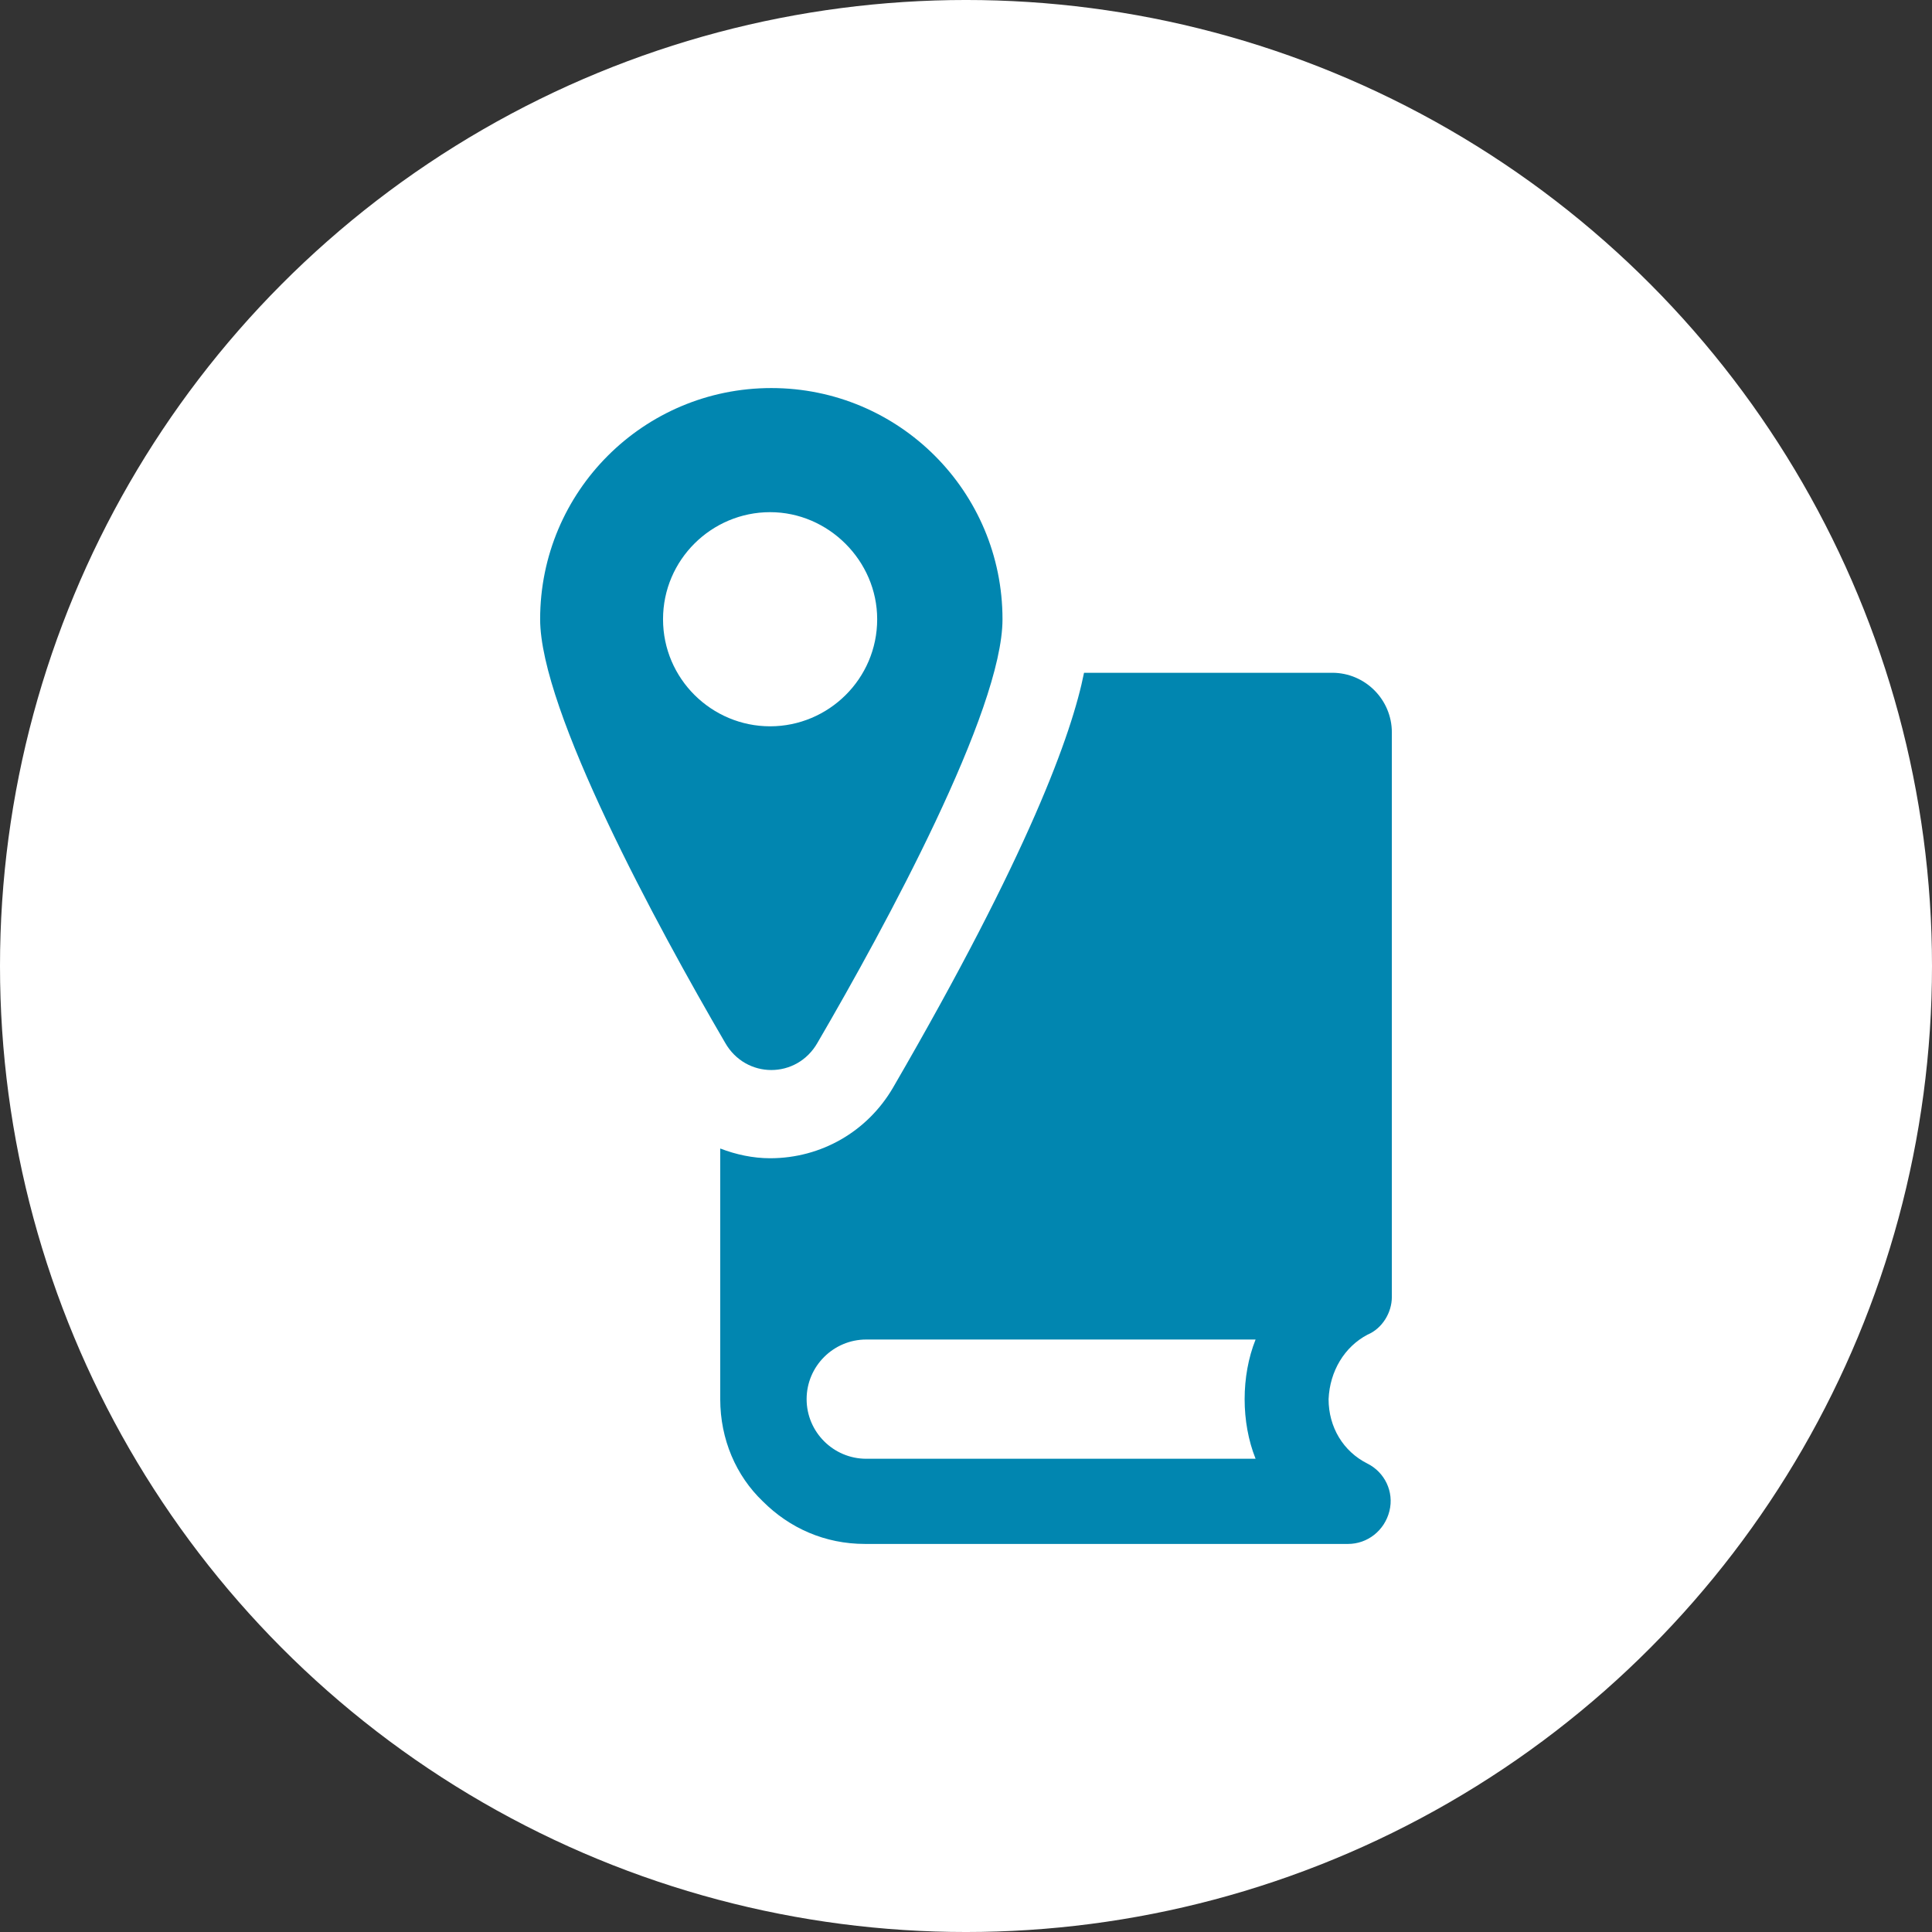
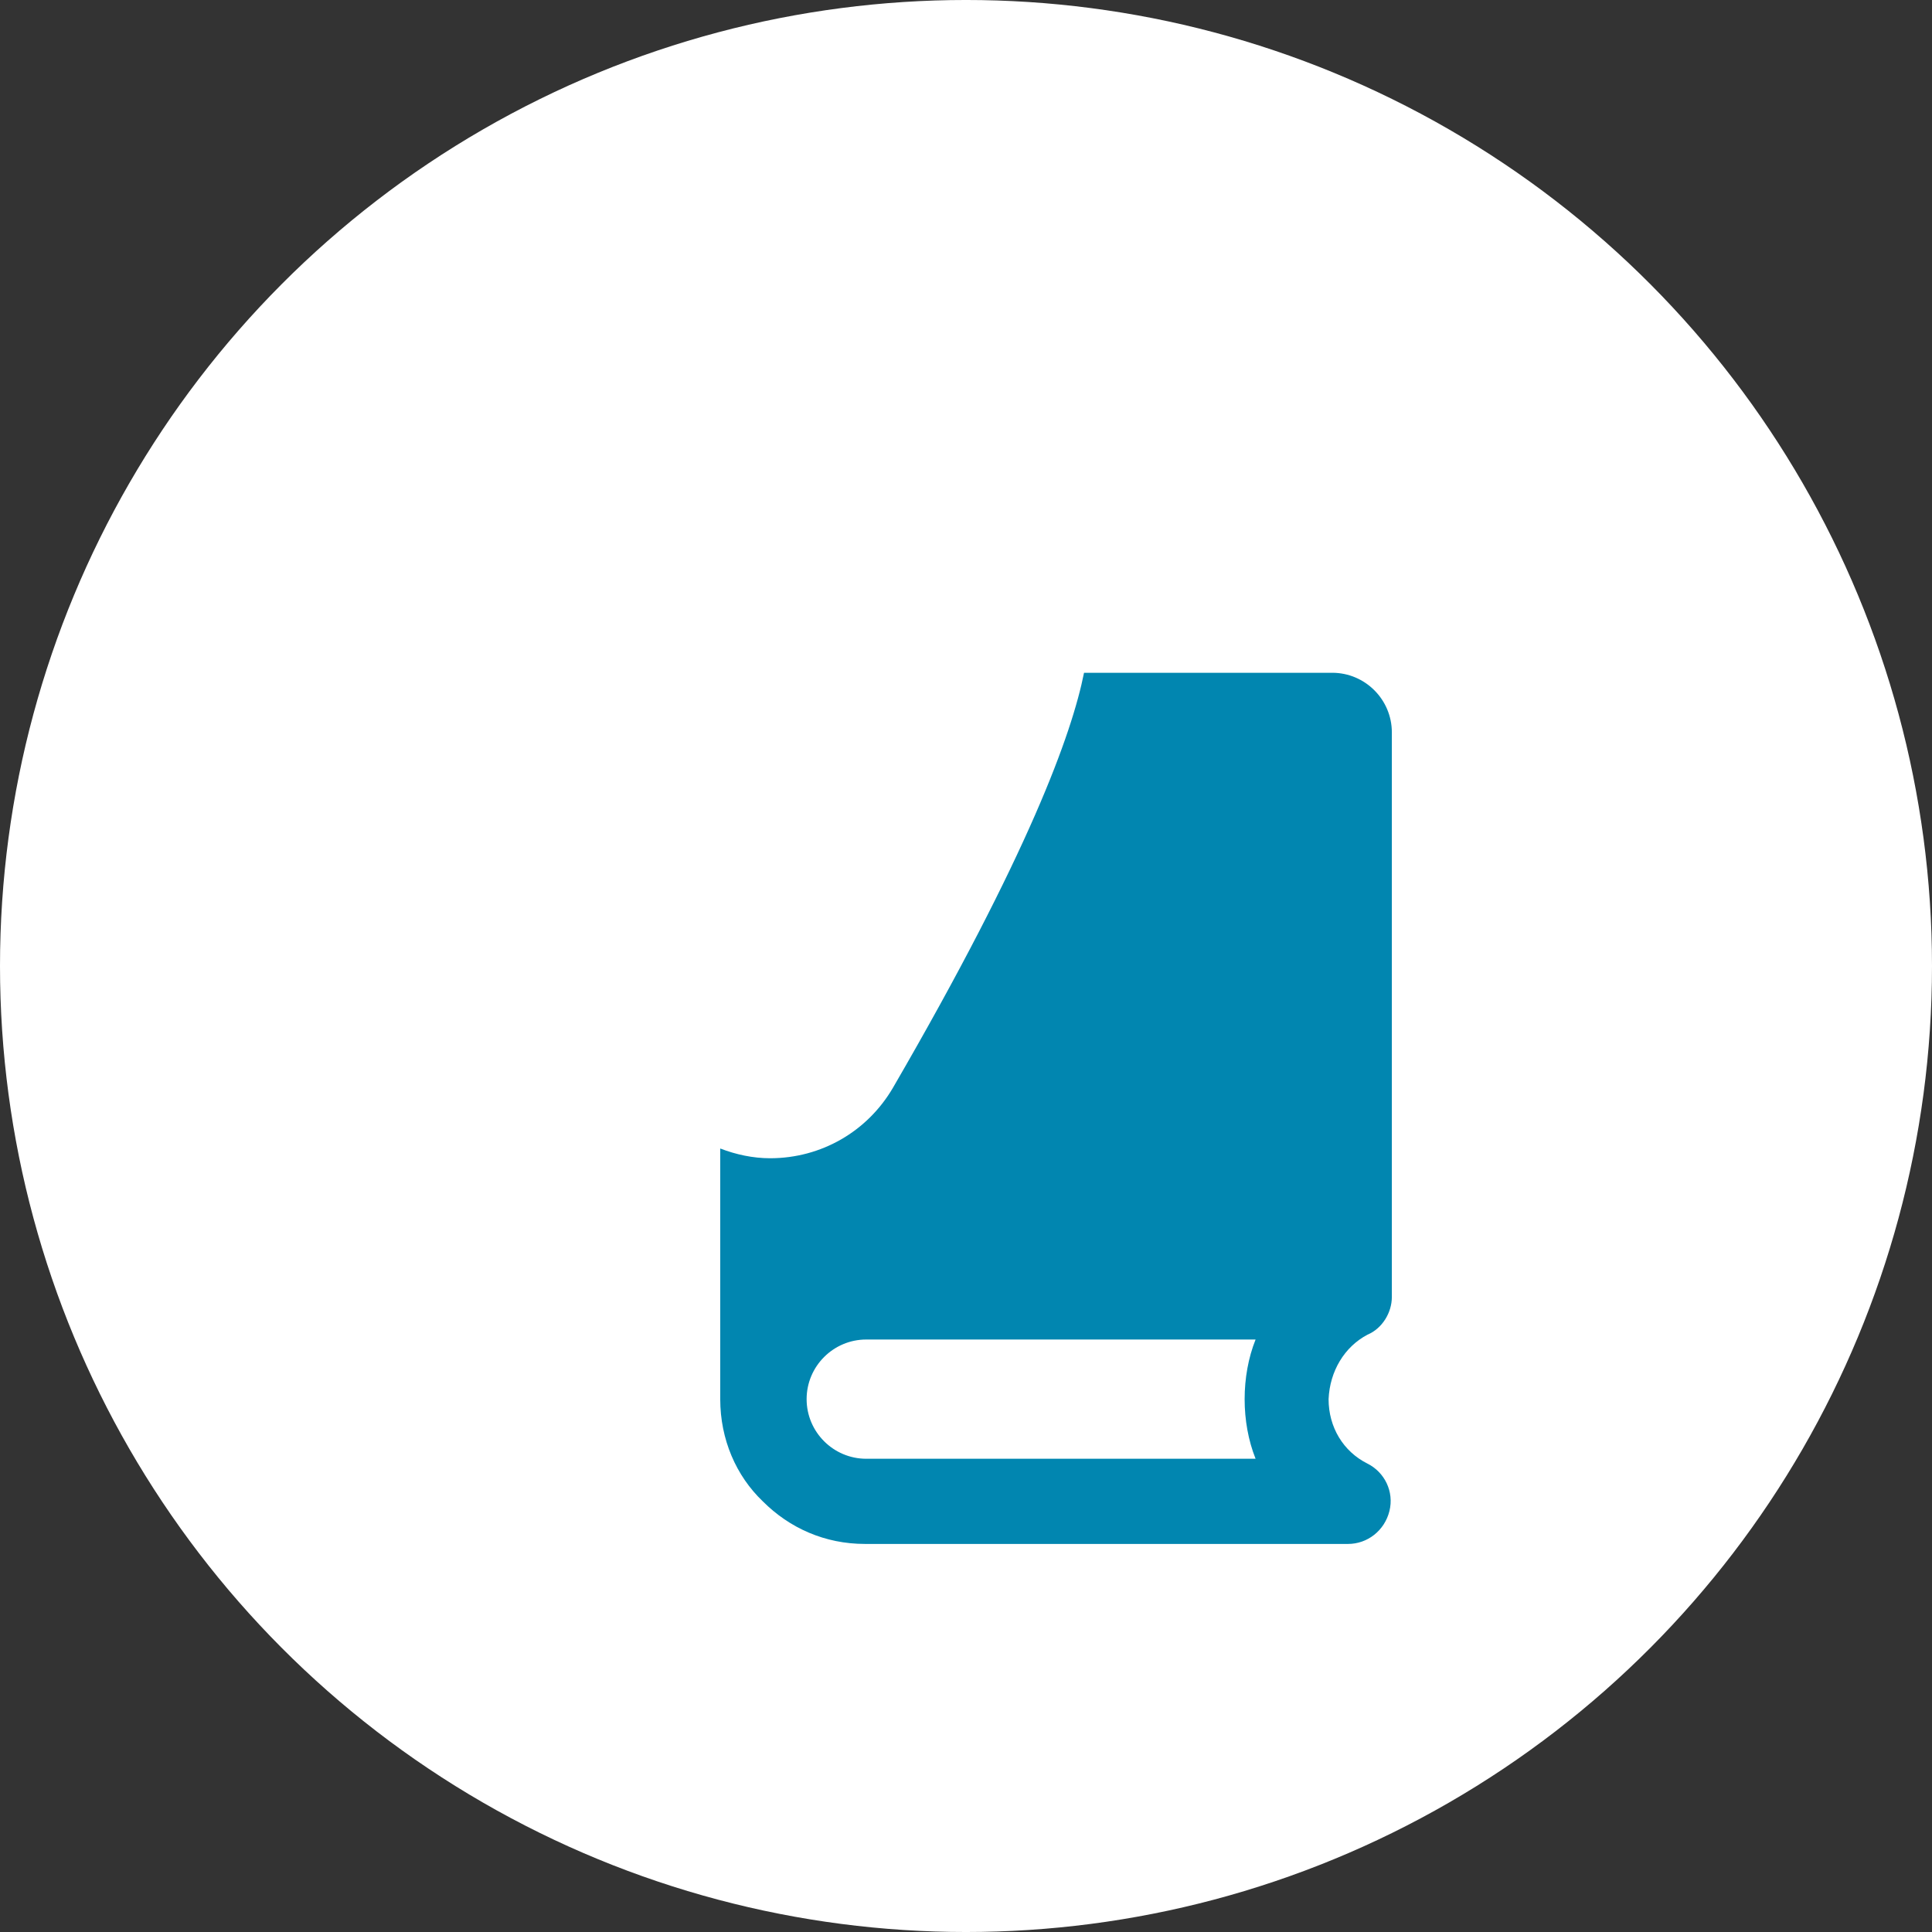
<svg xmlns="http://www.w3.org/2000/svg" width="100%" height="100%" viewBox="0 0 1200 1200" version="1.1" xml:space="preserve" style="fill-rule:evenodd;clip-rule:evenodd;stroke-linejoin:round;stroke-miterlimit:2;">
  <rect x="0" y="0" width="1200" height="1200" fill="#333333" stroke="none" />
  <g>
    <g>
      <path d="M1200,600C1200,814.36 1085.64,1012.44 900,1119.62C714.36,1226.8 485.64,1226.8 300,1119.62C114.36,1012.44 0,814.36 0,600C0,385.64 114.36,187.56 300,80.38C485.64,-26.8 714.36,-26.8 900,80.38C1085.64,187.56 1200,385.64 1200,600" style="fill:white;fill-rule:nonzero;" />
    </g>
    <path d="M849.39,828.98C858.46,825.203 864.503,815.378 864.503,805.554L864.503,454.904C864.503,434.502 847.878,417.873 827.472,417.873L673.312,417.873C665.753,455.658 639.304,529.723 554.662,675.573C538.791,702.78 510.076,719.405 478.334,719.405C467.756,719.405 457.174,717.139 447.35,713.358L447.35,869.038C447.35,893.976 457.174,916.647 473.799,932.518C490.424,949.143 512.342,958.967 537.279,958.967L837.299,958.967C849.389,958.967 859.971,950.655 862.994,938.565C866.017,926.475 859.971,914.381 849.392,909.092C834.279,901.534 825.208,886.42 825.208,869.037C825.966,851.658 835.032,836.541 849.392,828.986L849.39,828.98ZM779.867,906.062L538.037,906.062C517.635,906.062 501.006,889.437 501.006,869.031C501.006,848.629 517.631,832 538.037,832L779.867,832C775.332,843.336 773.066,856.184 773.066,869.031C773.062,881.879 775.332,894.726 779.867,906.062Z" style="fill:rgb(1,134,176);fill-rule:nonzero;" />
-     <path d="M507.8,647.61C550.12,575.059 622.67,441.3 622.67,384.62C622.67,305.268 558.436,241.03 479.08,241.03C399.728,241.03 335.49,305.264 335.49,384.62C335.49,441.3 408.037,575.06 450.36,647.61C463.212,670.278 494.95,670.278 507.798,647.61L507.8,647.61ZM411.823,384.62C411.823,347.589 442.053,318.116 478.327,318.116C514.6,318.116 544.831,348.346 544.831,384.62C544.831,421.651 514.601,451.124 478.327,451.124C442.054,451.12 411.823,421.647 411.823,384.62Z" style="fill:rgb(1,134,176);fill-rule:nonzero;" />
  </g>
</svg>